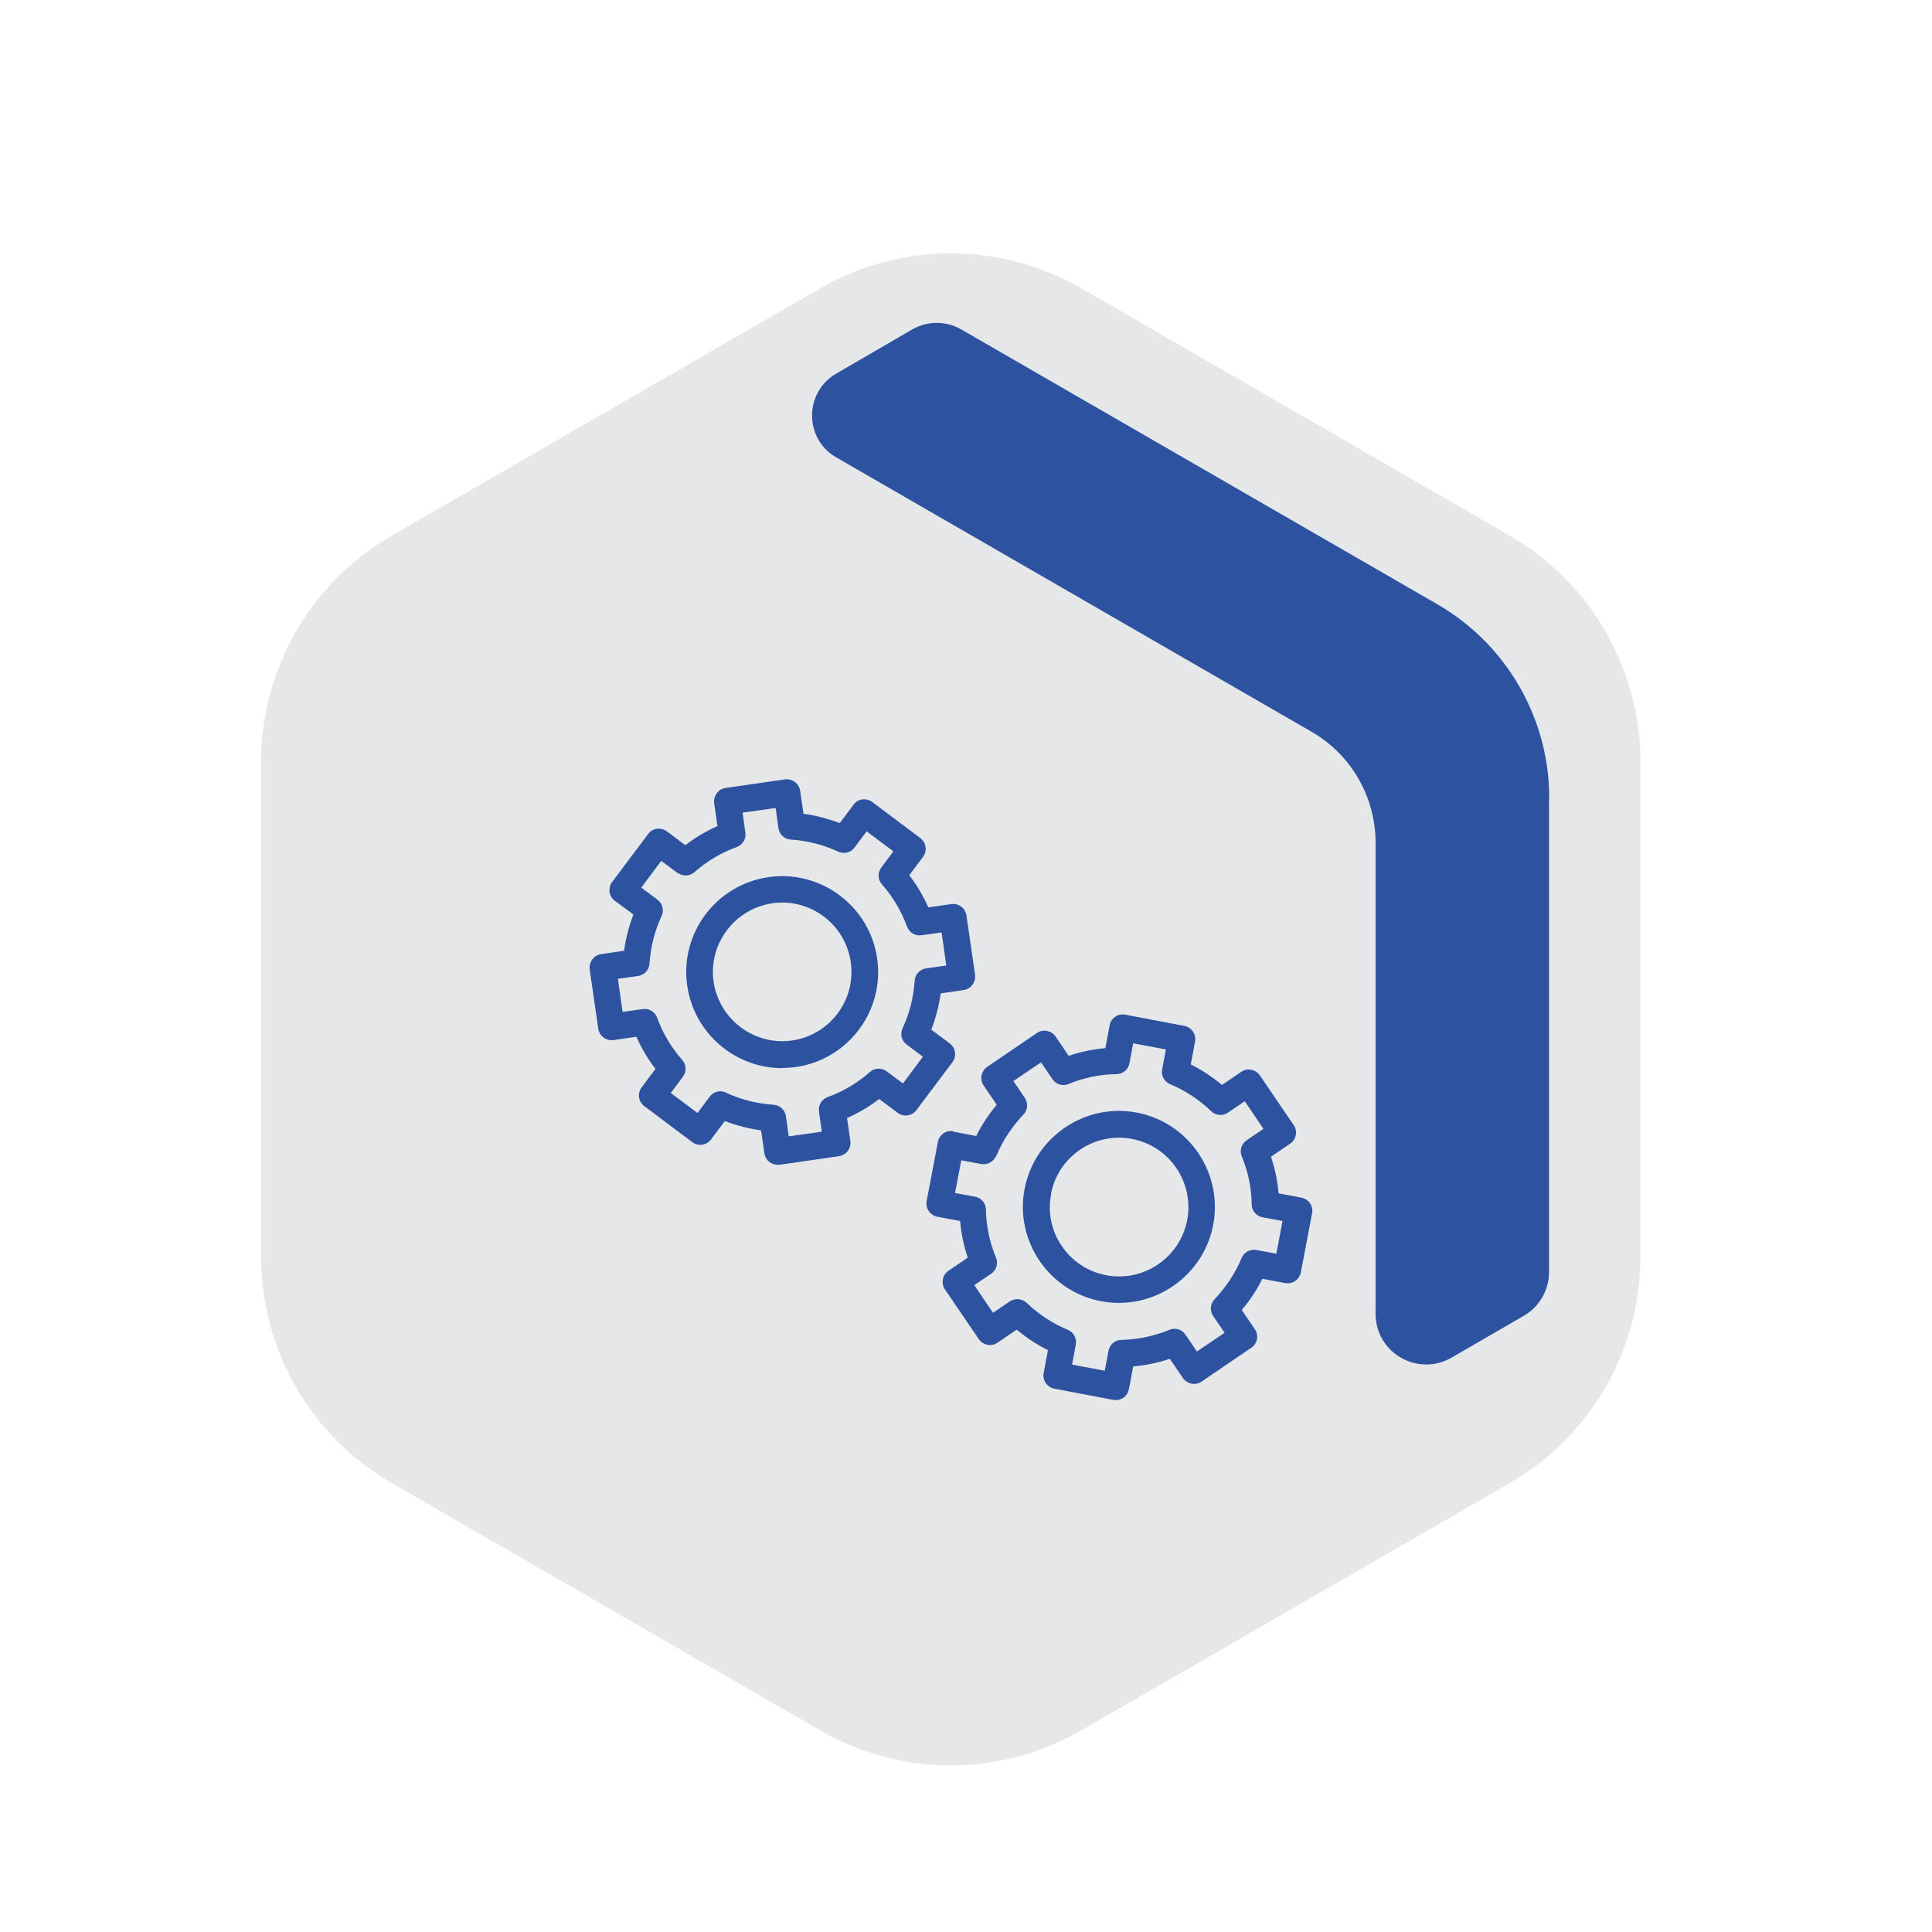
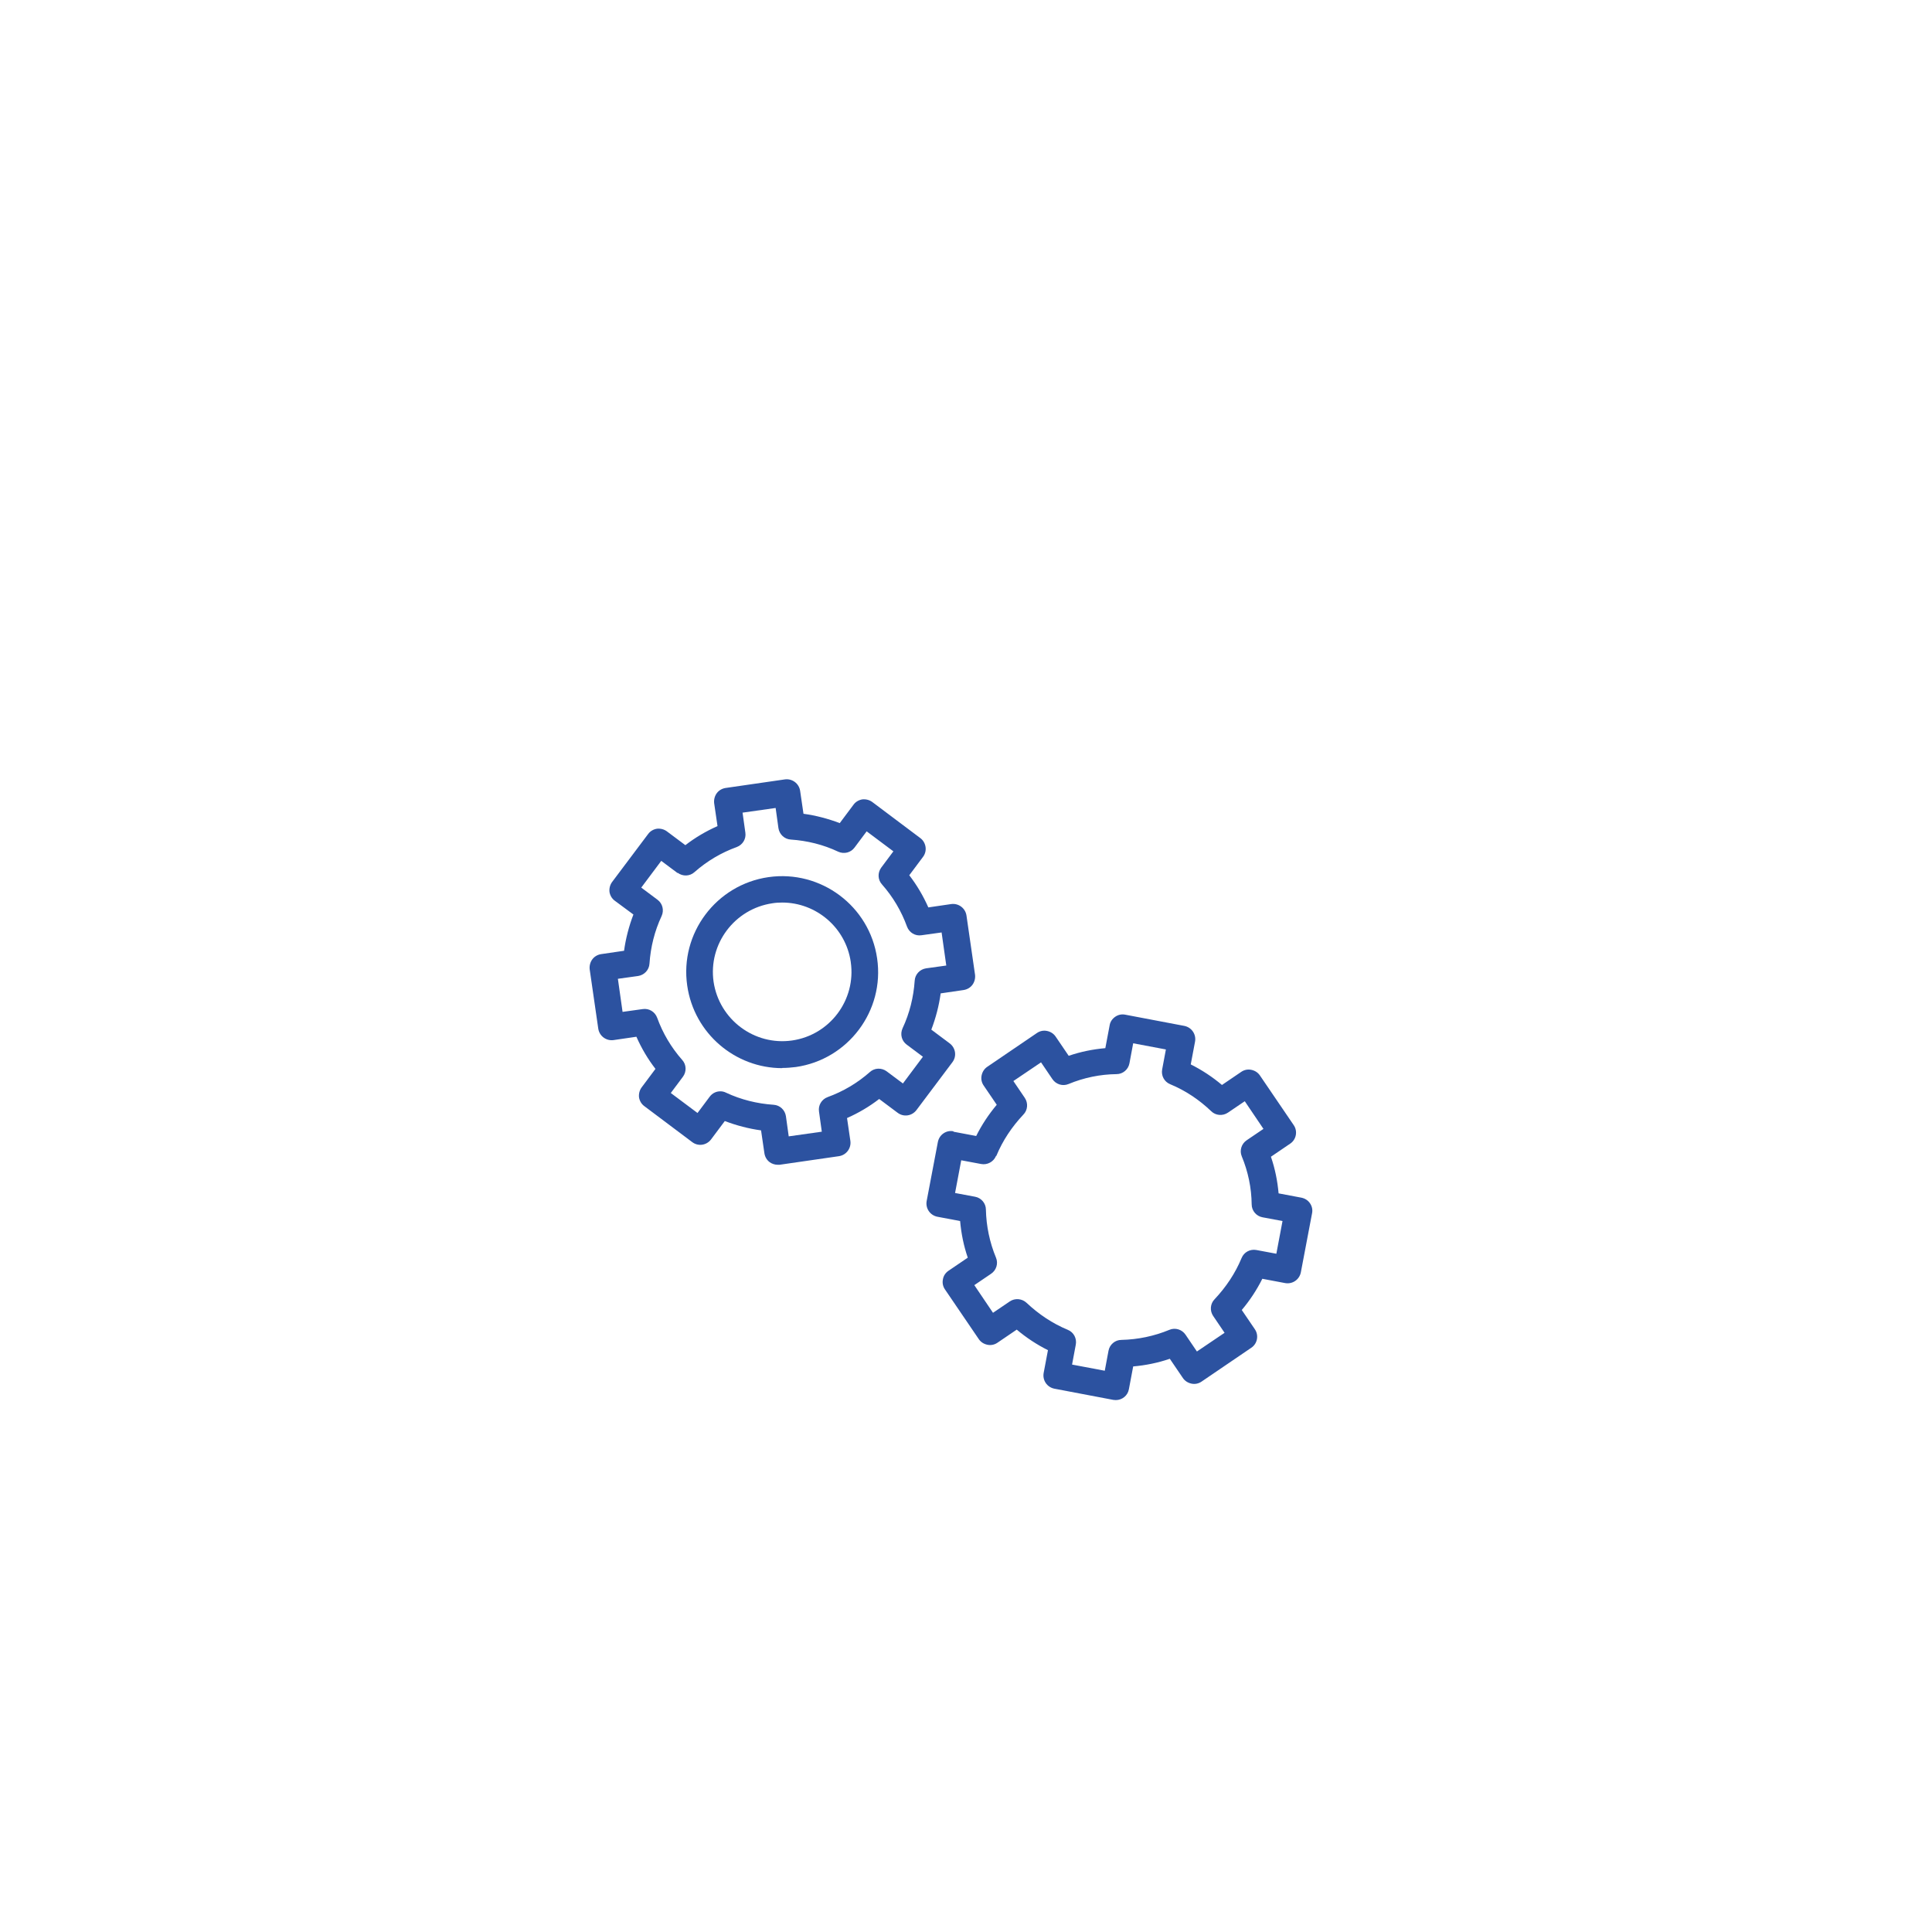
<svg xmlns="http://www.w3.org/2000/svg" id="Layer_1" data-name="Layer 1" viewBox="0 0 103.37 103.37">
  <defs>
    <style>      .cls-1 {        fill: #2c52a0;      }      .cls-1, .cls-2 {        stroke-width: 0px;      }      .cls-2 {        fill: #e6e7e8;        fill-rule: evenodd;      }    </style>
  </defs>
-   <path class="cls-2" d="m13.97,40.77v26.47c0,4.99,2.66,9.61,6.99,12.11l22.92,13.23c4.33,2.5,9.65,2.5,13.98,0l22.92-13.23c4.33-2.5,6.99-7.11,6.99-12.11v-26.47c0-4.99-2.66-9.61-6.99-12.11l-22.92-13.23c-4.33-2.5-9.65-2.5-13.98,0l-22.92,13.23c-4.33,2.5-6.99,7.11-6.99,12.11Z" />
-   <path class="cls-1" d="m82.89,42.68c0-4.25-2.29-8.21-5.97-10.34l-25.5-14.72c-.8-.46-1.79-.46-2.6,0l-4.08,2.37c-1.72,1-1.72,3.49,0,4.48l25.43,14.68c2.13,1.23,3.43,3.49,3.43,5.95v25.2c0,2.08,2.25,3.38,4.06,2.34l3.87-2.24c.83-.48,1.35-1.37,1.35-2.34v-25.38Z" />
  <g>
    <path class="cls-1" d="m51.02,60.53c-.19-.04-.38,0-.54.11-.16.11-.26.27-.3.46l-.6,3.16c-.07.39.18.76.57.84l1.22.23c.06.67.19,1.32.41,1.96l-1.03.7c-.16.11-.27.27-.3.46-.04.19,0,.38.11.54l1.81,2.66c.11.16.27.26.46.3.19.04.38,0,.54-.11l1.03-.7c.51.43,1.07.8,1.67,1.1l-.23,1.22c-.07.39.18.76.57.84l3.16.6s.09.01.13.01c.34,0,.64-.24.7-.58l.23-1.22c.67-.06,1.32-.19,1.96-.41l.7,1.03c.11.16.27.26.46.3.19.04.38,0,.54-.11l2.66-1.81c.33-.22.41-.67.19-.99l-.7-1.03c.43-.51.8-1.07,1.1-1.67l1.22.23c.39.07.76-.18.84-.57l.6-3.16c.04-.19,0-.38-.11-.54-.11-.16-.27-.26-.46-.3l-1.22-.23c-.06-.67-.19-1.32-.41-1.96l1.03-.7c.33-.22.41-.67.19-.99l-1.81-2.66c-.11-.16-.27-.26-.46-.3-.19-.04-.38,0-.54.11l-1.03.7c-.51-.43-1.07-.8-1.67-1.1l.23-1.22c.07-.39-.18-.76-.57-.84l-3.16-.6c-.19-.04-.38,0-.54.11-.16.11-.27.27-.3.46l-.23,1.22c-.67.06-1.32.19-1.96.41l-.7-1.03c-.11-.16-.27-.26-.46-.3-.19-.04-.38,0-.54.11l-2.66,1.81c-.16.11-.26.27-.3.46-.04.19,0,.38.11.54l.7,1.03c-.43.51-.8,1.07-1.1,1.67l-1.22-.23Zm2.29,1.31c.34-.82.83-1.55,1.44-2.2.24-.24.27-.62.08-.9l-.61-.9,1.48-1,.61.9c.19.28.55.39.86.26.82-.34,1.69-.52,2.57-.53.34,0,.63-.25.69-.58l.2-1.07,1.75.33-.2,1.07c-.06.33.11.66.43.79.82.34,1.55.83,2.19,1.44.24.24.62.27.9.08l.9-.61,1,1.48-.9.61c-.28.19-.39.55-.26.86.34.82.52,1.69.53,2.57,0,.34.25.63.58.69l1.07.2-.33,1.75-1.07-.2c-.33-.06-.66.11-.79.43-.34.82-.83,1.55-1.44,2.2-.24.24-.27.62-.08.9l.61.9-1.48,1-.61-.9c-.19-.28-.55-.39-.86-.26-.82.34-1.69.52-2.57.54-.34,0-.63.25-.69.58l-.2,1.07-1.75-.33.2-1.07c.06-.33-.11-.66-.43-.79-.82-.34-1.55-.83-2.2-1.44-.24-.23-.62-.27-.9-.08l-.9.61-1-1.48.9-.61c.28-.19.39-.55.26-.86-.34-.82-.52-1.69-.54-2.57,0-.34-.25-.63-.58-.69l-1.07-.2.33-1.75,1.07.2c.33.06.66-.12.79-.43Z" />
-     <path class="cls-1" d="m58.91,69.62h0c.32.06.65.09.96.09,2.41,0,4.57-1.72,5.04-4.17.53-2.78-1.3-5.48-4.08-6.01-1.35-.26-2.71.03-3.85.8-1.13.77-1.9,1.94-2.16,3.28-.26,1.35.03,2.71.8,3.85.77,1.13,1.94,1.9,3.28,2.16Zm-2.68-5.74c.19-.97.74-1.81,1.56-2.37.62-.42,1.34-.64,2.08-.64.23,0,.47.02.7.07,2.01.38,3.33,2.33,2.95,4.34-.19.97-.74,1.81-1.56,2.37-.82.56-1.81.76-2.78.58h0c-.97-.19-1.81-.74-2.37-1.56-.56-.82-.76-1.81-.57-2.78Z" />
    <path class="cls-1" d="m32.01,55.04c.06.39.42.66.81.61l1.23-.18c.27.61.61,1.19,1.02,1.72l-.74.99c-.11.15-.16.34-.14.53.03.19.13.36.28.47l2.57,1.93c.32.24.76.17,1-.14l.74-.99c.63.24,1.28.41,1.94.5l.18,1.23c.03.19.13.36.28.47.12.09.28.14.43.14.03,0,.07,0,.1,0l3.18-.46c.39-.06.66-.42.61-.81l-.18-1.23c.61-.27,1.19-.61,1.72-1.02l.99.74c.32.24.76.17,1-.14l1.93-2.57c.24-.32.17-.76-.14-1l-.99-.74c.24-.63.41-1.28.5-1.94l1.23-.18c.19-.03.36-.13.47-.28.11-.15.16-.34.14-.53l-.46-3.18c-.06-.39-.42-.66-.81-.61l-1.23.18c-.27-.61-.61-1.19-1.02-1.72l.74-.99c.11-.15.16-.34.13-.53-.03-.19-.13-.36-.28-.47l-2.57-1.93c-.15-.11-.34-.16-.53-.14-.19.03-.36.13-.47.28l-.74.99c-.63-.24-1.28-.41-1.94-.5l-.18-1.23c-.06-.39-.42-.66-.81-.61l-3.18.46c-.19.03-.36.13-.47.28-.11.15-.16.34-.14.53l.18,1.23c-.61.27-1.19.61-1.72,1.02l-.99-.74c-.15-.11-.34-.16-.53-.14-.19.03-.36.13-.47.28l-1.93,2.57c-.11.15-.16.34-.14.53.03.19.13.36.28.47l1,.74c-.24.63-.41,1.28-.5,1.94l-1.23.18c-.19.03-.36.13-.47.28-.11.15-.16.34-.14.53l.46,3.18Zm4.25-8.34c.27.2.65.19.9-.04.67-.59,1.43-1.04,2.26-1.34.32-.12.51-.44.46-.77l-.15-1.07,1.77-.25.15,1.08c.05.33.32.59.66.61.88.06,1.74.27,2.54.65.31.14.67.05.87-.22l.65-.87,1.43,1.07-.65.87c-.2.27-.19.65.04.9.59.67,1.04,1.43,1.34,2.26.12.32.44.51.77.46l1.08-.15.25,1.77-1.08.15c-.33.05-.59.32-.61.66-.06.88-.27,1.74-.65,2.55-.14.31-.05.67.22.87l.87.65-1.07,1.43-.87-.65c-.27-.2-.65-.19-.9.04-.67.59-1.43,1.04-2.26,1.34-.32.12-.51.44-.46.77l.15,1.08-1.77.25-.15-1.08c-.05-.33-.32-.59-.66-.61-.88-.06-1.74-.27-2.55-.65-.1-.05-.2-.07-.3-.07-.22,0-.43.1-.57.29l-.65.87-1.43-1.07.65-.87c.2-.27.19-.65-.04-.9-.59-.67-1.04-1.43-1.34-2.26-.12-.32-.44-.51-.77-.46l-1.08.15-.25-1.77,1.08-.15c.33-.05.59-.32.61-.66.06-.88.27-1.74.65-2.55.14-.31.05-.67-.22-.87l-.87-.65,1.07-1.43.87.65Z" />
    <path class="cls-1" d="m41.85,57.14c.24,0,.49-.02.73-.05,2.8-.4,4.76-3.01,4.35-5.81-.4-2.8-3.01-4.75-5.81-4.35-2.8.4-4.76,3.01-4.35,5.81.37,2.56,2.57,4.41,5.08,4.41Zm3.67-5.66c.29,2.02-1.12,3.9-3.14,4.19-2.02.29-3.9-1.12-4.2-3.14-.29-2.02,1.12-3.9,3.14-4.2.18-.03.35-.04.53-.04,1.81,0,3.4,1.33,3.67,3.18Z" />
  </g>
</svg>